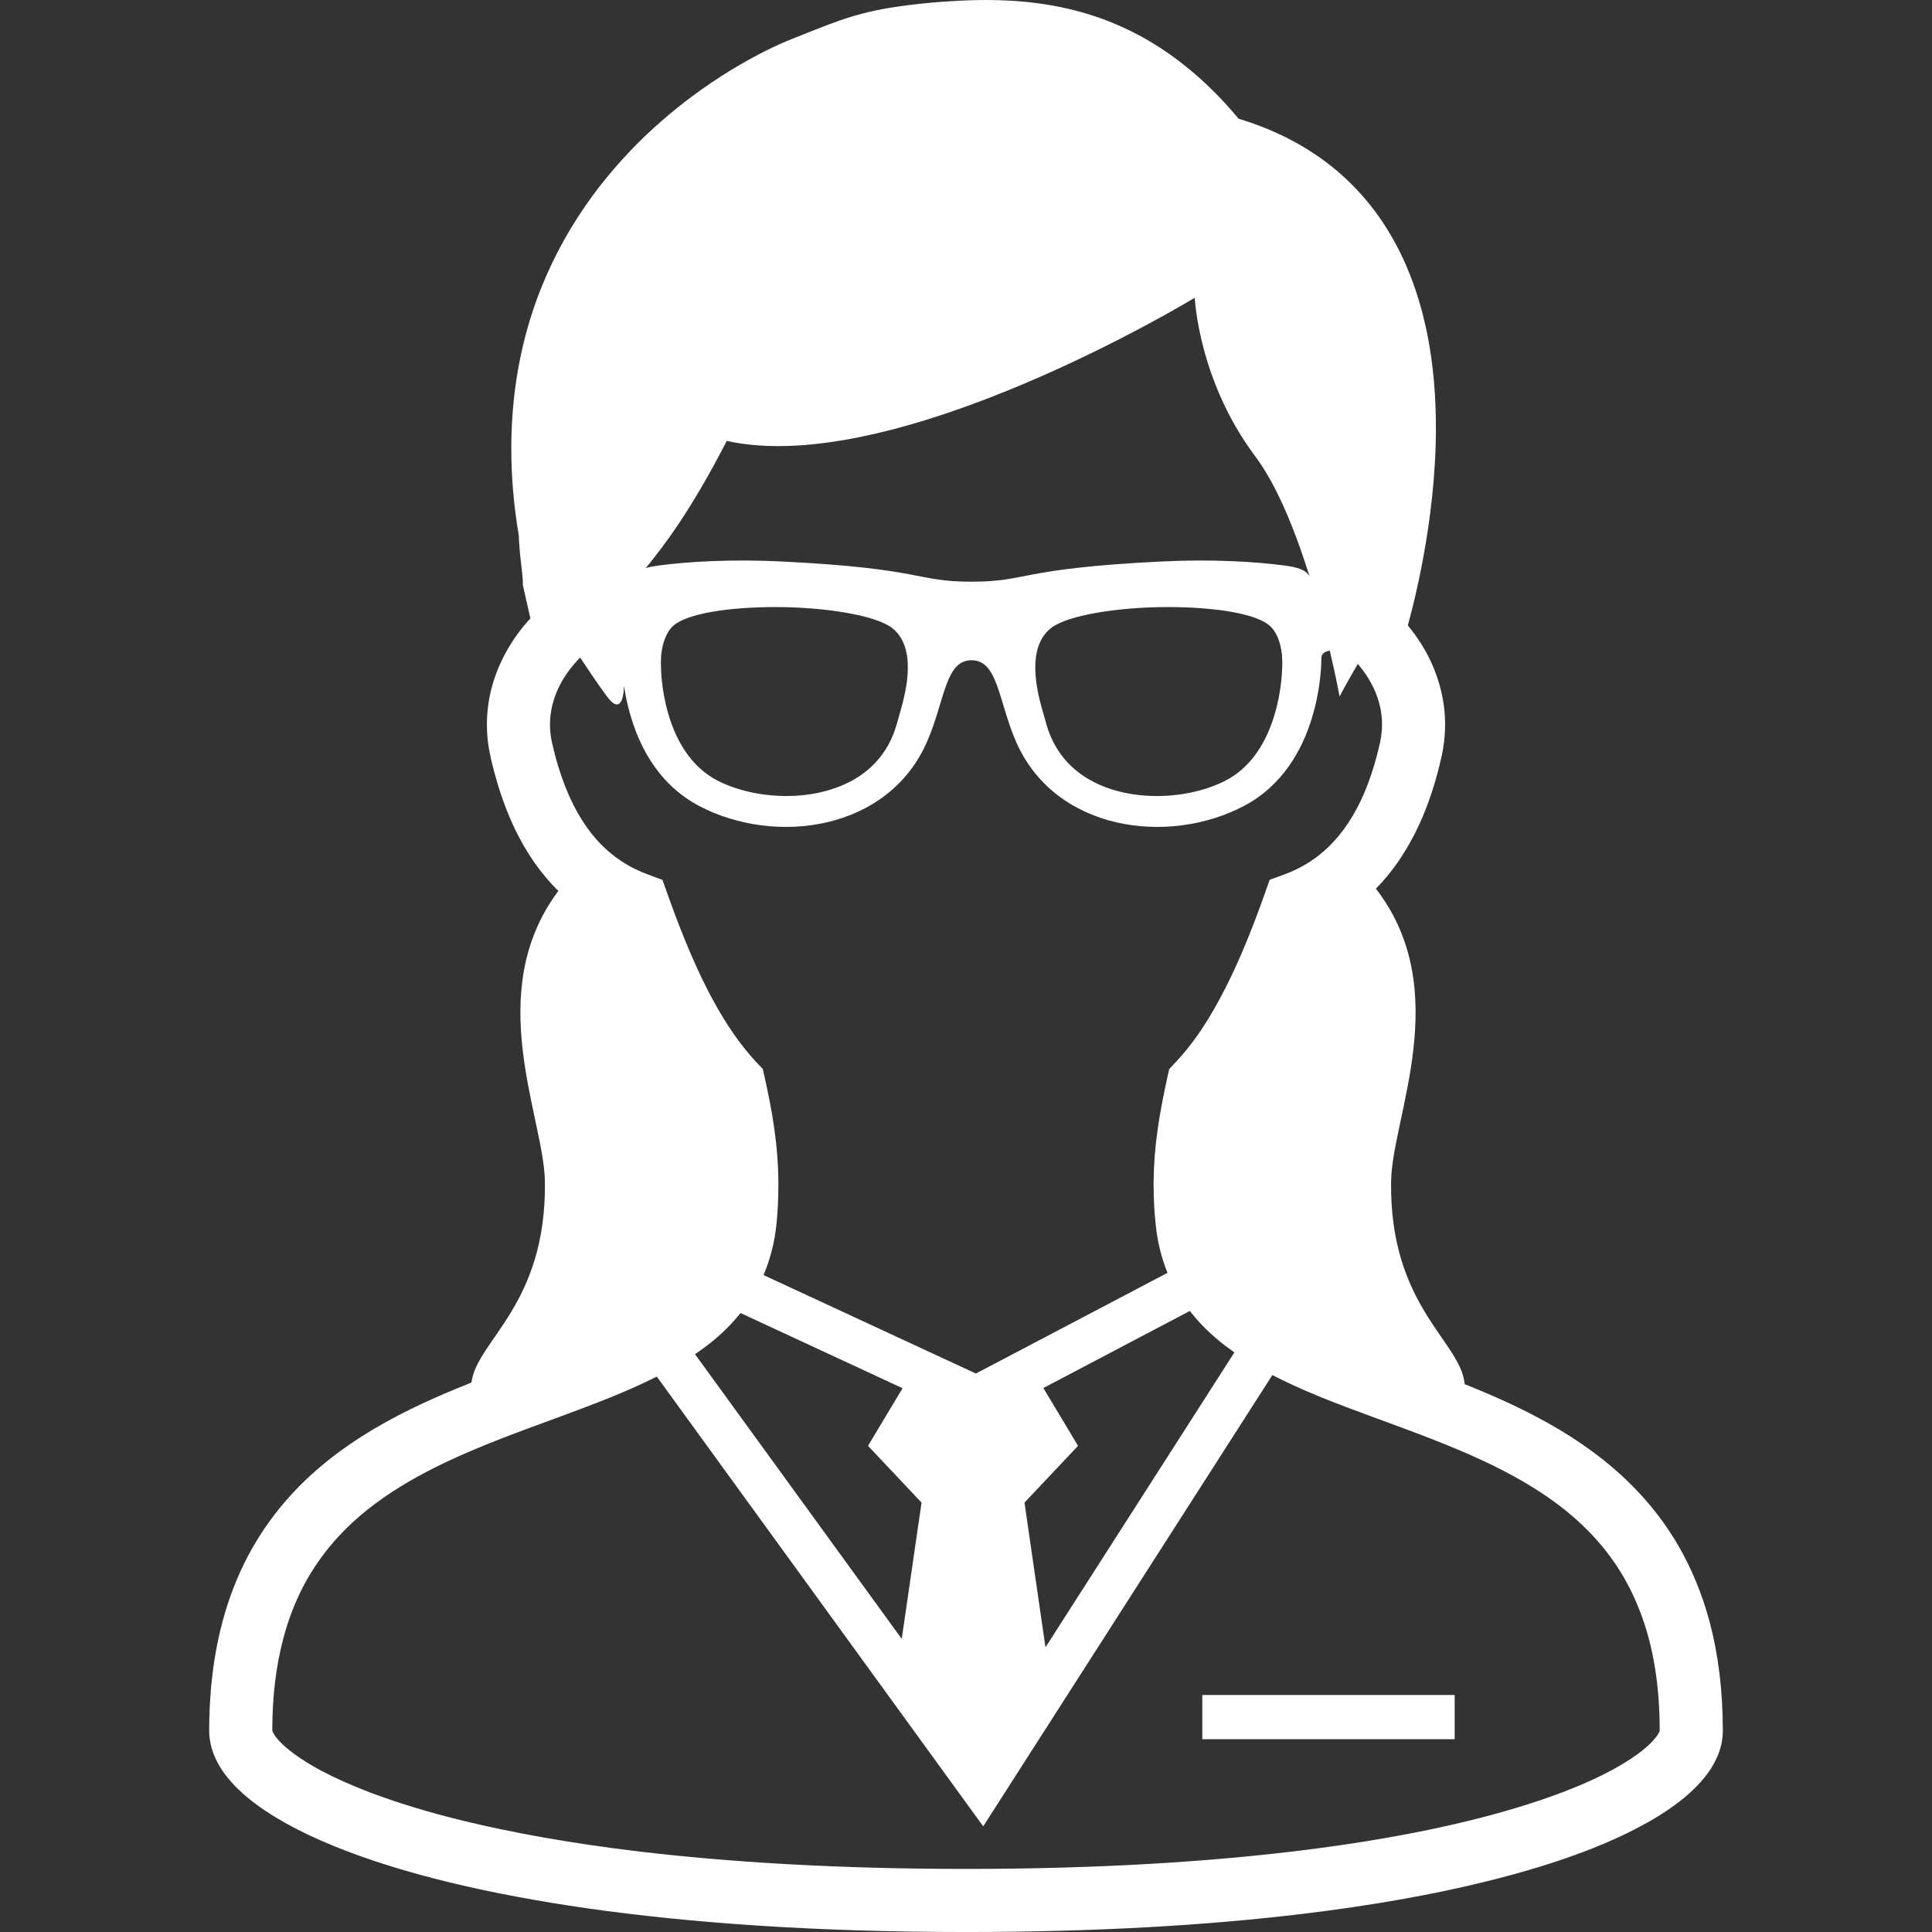
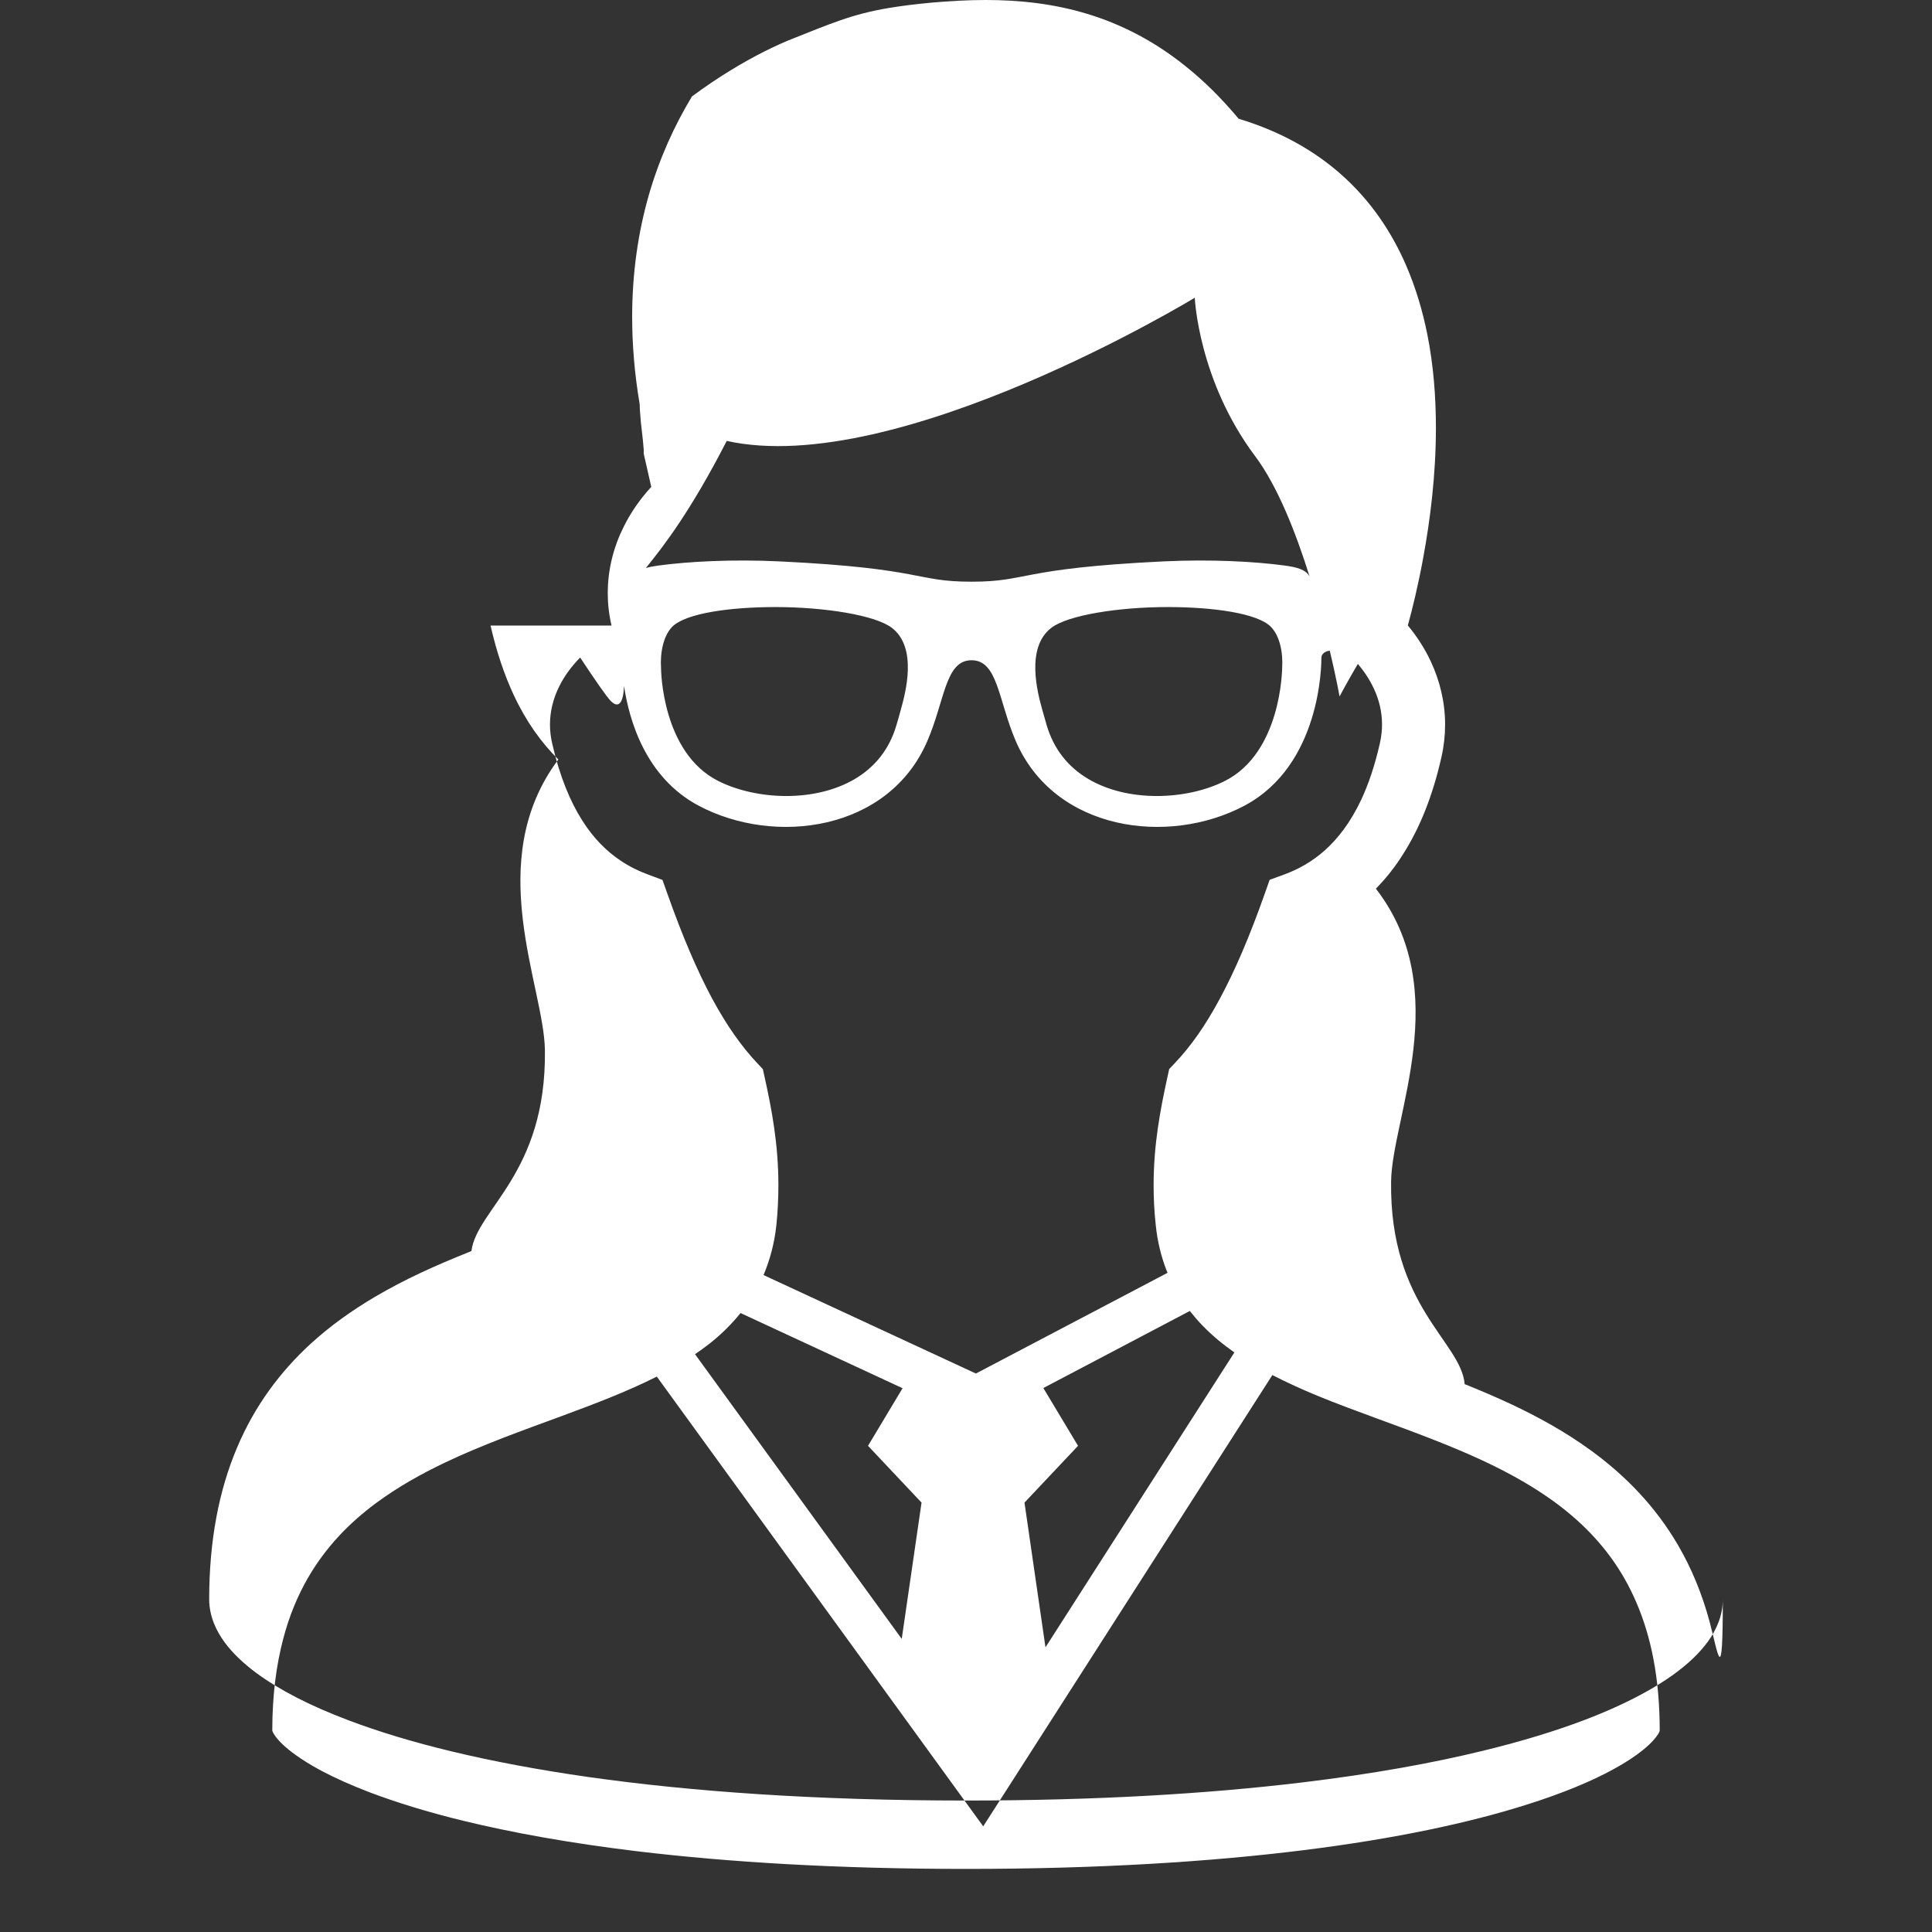
<svg xmlns="http://www.w3.org/2000/svg" version="1.1" id="_x32_" x="0px" y="0px" width="512px" height="512px" viewBox="0 0 512 512" enable-background="new 0 0 512 512" xml:space="preserve">
  <rect x="0" y="0" width="512" height="512" fill="#333333" stroke="none" />
  <g>
-     <path fill="#FFFFFF" d="M453.062,429.766c-2.03-7.516-4.844-14.25-8.344-20.25c-6.125-10.516-14.25-18.703-23.188-25.188   c-6.719-4.891-13.906-8.844-21.188-12.266c-4.062-1.892-8.125-3.625-12.188-5.25c-0.97-11.328-19.938-20.547-19.5-53.688   c0.219-17.031,16.875-50.563-4.031-77.625c2.594-2.625,5.031-5.656,7.219-9.156c4.345-6.813,7.813-15.281,10.156-25.719   c0.656-2.906,0.969-5.781,0.969-8.625c0-5.922-1.405-11.563-3.75-16.625c-1.625-3.5-3.719-6.719-6.125-9.625   c1.25-4.563,2.75-10.688,4.063-17.875c1.844-9.969,3.375-21.922,3.375-34.5c0-8.125-0.625-16.516-2.281-24.797   c-1.25-6.203-3.062-12.359-5.625-18.266c-3.844-8.875-9.438-17.219-17.219-24.094c-7.219-6.391-16.25-11.469-27.156-14.75   c-4.594-5.5-9.344-10.188-14.281-14.094c-8.281-6.625-17-11.031-25.906-13.719C279.188,0.969,270.188,0,261.219,0   c-4.75,0-9.5,0.281-14.219,0.688c-4.438,0.406-8.125,0.875-11.438,1.422c-4.938,0.828-9,1.922-12.938,3.297   c-3.938,1.359-7.75,2.938-12.719,4.906c-1.875,0.734-4.375,1.844-7.375,3.344c-5.219,2.641-11.938,6.531-19.156,11.906   c-10.811,8.062-22.718,19.437-32.03,34.843c-4.656,7.719-8.625,16.406-11.438,26.156c-2.781,9.734-4.406,20.5-4.406,32.266   c0,7.328,0.625,15.078,2,23.172c0,0.594,0.031,1.109,0.063,1.656c0.063,1.016,0.156,2.062,0.25,3.156   c0.188,1.625,0.375,3.281,0.531,4.688c0.063,0.703,0.125,1.328,0.156,1.813c0.031,0.25,0.031,0.453,0.063,0.594v0.172v0.047v0.938   l2,8.813c-2.875,3.125-5.344,6.625-7.25,10.453c-2.688,5.328-4.281,11.328-4.281,17.703c0,2.813,0.313,5.688,1,8.594H130   c1.594,6.969,3.656,13.063,6.125,18.359c3.281,7.047,7.344,12.703,11.844,17.125c-20.188,26.954-3.781,60.11-3.563,77.016   c0.438,32.719-18.063,42.125-19.469,53.25c-0.313,0.156-0.625,0.266-0.969,0.406c-8.25,3.297-16.656,7.047-24.625,11.75   c-5.969,3.531-11.75,7.594-17.031,12.438c-7.938,7.281-14.781,16.328-19.5,27.531c-4.75,11.219-7.375,24.5-7.375,40.172   c0,2.203,0.469,4.328,1.219,6.267c0.719,1.827,1.688,3.5,2.844,5.094c2.188,2.969,5,5.608,8.438,8.172   c6.063,4.453,14.094,8.641,24.5,12.562c15.594,5.892,36.469,11.142,63.5,15c27,3.828,60.125,6.234,100.063,6.234   c34.625,0,64.125-1.797,88.969-4.781c18.625-2.233,34.625-5.125,48.22-8.453c10.188-2.483,19.03-5.202,26.625-8.077   c5.655-2.156,10.655-4.406,14.969-6.72c3.25-1.719,6.125-3.5,8.656-5.328c3.812-2.75,6.875-5.608,9.219-8.827   c1.156-1.595,2.094-3.313,2.812-5.188c0.688-1.844,1.094-3.875,1.094-5.953C456.562,447.938,455.344,438.344,453.062,429.766z    M192.594,116.844c45.125,10.031,124.031-37.938,124.031-37.938s0.938,21.875,15.969,41.938   c5.938,7.906,10.813,20.25,14.469,31.969c-0.969-1.844-3.28-2.5-6.719-2.953c-7.75-1.031-19.25-1.703-32.188-1.078   c-38.438,1.875-35.594,5.375-50.688,5.375c-15.094,0-12.25-3.5-50.688-5.375c-12.938-0.625-24.438,0.047-32.188,1.078   c-1.313,0.172-2.469,0.391-3.438,0.672C175.906,144.688,183.031,135.469,192.594,116.844z M339.781,177.156   c-0.031,0.219-0.188,22.25-15.188,29.813c-5.094,2.563-11.469,3.969-17.969,3.984c-6.875,0-13.156-1.547-18.156-4.484   c-5.53-3.25-9.25-8.063-11.094-14.297c-0.406-1.453-0.813-2.906-1.219-4.297c-1.188-4.281-4.375-16.203,2.405-21.453   c4.345-3.406,17.906-5.547,30.906-5.547c11.813,0,23.844,1.594,27.375,5.281C339.156,168.563,340.062,172.906,339.781,177.156z    M238.781,187.875c-0.375,1.391-0.781,2.844-1.219,4.297c-1.813,6.234-5.563,11.047-11.063,14.297   c-5.031,2.938-11.313,4.484-18.156,4.484c-6.5-0.016-12.875-1.422-18-3.984c-15-7.563-15.156-29.594-15.156-29.812   c-0.281-4.25,0.625-8.594,2.906-11c3.563-3.688,15.594-5.281,27.406-5.281c12.969,0,26.531,2.141,30.906,5.547   C243.188,171.672,239.969,183.594,238.781,187.875z M146.313,196.938L146.313,196.938c-0.375-1.688-0.563-3.313-0.563-4.906   c0-3.578,0.875-6.969,2.5-10.234c1.344-2.688,3.219-5.234,5.5-7.547c3.844,5.813,7,10.406,8.156,11.563   c2.219,2.188,3.313,0.063,3.469-4.031c1.375,9.141,5.719,24.25,19.75,31.719c20.219,10.75,50.438,6.719,60.656-17.188   c4.656-10.813,4.719-21.344,11.688-21.344s7.063,10.531,11.688,21.344c10.25,23.906,40.438,27.938,60.655,17.188   c20.219-10.75,20.375-37.344,20.375-39.219c0-0.953,0.906-1.688,2.22-1.844c1.719,7.219,2.594,12.125,2.594,12.125   s1.938-3.688,4.844-8.625c1.72,2.031,3.156,4.219,4.22,6.5c1.438,3.047,2.188,6.25,2.188,9.563c0,1.594-0.188,3.25-0.562,4.938   c-1.345,5.953-3.031,10.875-4.938,14.969c-2.875,6.094-6.188,10.313-9.625,13.406c-3.469,3.094-7.125,5.094-10.969,6.5   l-3.688,1.344l-1.312,3.719c-4,11.313-7.906,20.406-11.844,27.703c-3.906,7.297-7.813,12.767-11.875,17.047l-1.595,1.688   l-0.5,2.281c-1.812,8.344-3.625,17.562-3.625,28.469c0,3.375,0.156,6.875,0.563,10.562c0.438,4.344,1.438,8.406,2.906,12.156   c0.094,0.188,0.155,0.344,0.219,0.531L258.625,364l-56.281-26.094c1.719-4.063,2.906-8.5,3.406-13.281l0,0   c0.375-3.688,0.531-7.188,0.531-10.562c0-10.906-1.781-20.156-3.625-28.5l-0.5-2.25l-1.594-1.688   c-4.031-4.297-7.938-9.767-11.875-17.063c-3.906-7.28-7.813-16.375-11.813-27.688l-1.313-3.688l-3.688-1.375   c-2.563-0.938-5.031-2.141-7.438-3.75c-3.594-2.422-7.031-5.719-10.156-10.656C151.156,212.484,148.344,205.875,146.313,196.938z    M276.5,367.844l38.812-20.422c1.095,1.375,2.22,2.703,3.438,3.938c2.563,2.642,5.375,4.953,8.375,7.048l-50.063,78.155   l-5.562-38.358l14.188-15.047L276.5,367.844z M244.219,398.203l-5.25,36.125l-54.781-75.453c1.406-0.953,2.75-1.938,4.063-2.969   c2.938-2.344,5.625-4.984,8-7.938l42.938,19.923l-9.156,15.266L244.219,398.203z M439.438,459.531   c-0.562,0.938-1.875,2.5-4.094,4.281c-1.938,1.562-4.5,3.28-7.781,5.062c-5.688,3.125-13.438,6.391-23.28,9.469   c-14.75,4.656-34.22,8.906-58.813,11.969c-24.562,3.063-54.219,4.97-89.469,4.97c-34.031,0-62.875-1.781-86.969-4.656   c-18.031-2.172-33.406-4.969-46.25-8.094c-9.625-2.345-17.813-4.906-24.656-7.484c-5.125-1.953-9.469-3.922-13.031-5.812   c-2.688-1.438-4.938-2.859-6.781-4.173c-2.75-1.969-4.5-3.75-5.375-4.983c-0.438-0.609-0.656-1.047-0.719-1.297   c-0.031-0.095-0.063-0.156-0.063-0.172c0-9.359,1.063-17.359,2.906-24.328c1.594-6.095,3.813-11.375,6.5-16.047   c4.719-8.173,10.906-14.609,18.25-20.017c5.5-4.062,11.656-7.547,18.188-10.656c9.781-4.655,20.375-8.438,30.781-12.266   c8.75-3.234,17.344-6.484,25.281-10.484L260.562,484l76.625-119.594c3.845,1.969,7.813,3.781,11.906,5.469   c10.281,4.219,21.25,7.859,31.813,12.062c7.905,3.125,15.625,6.547,22.625,10.625c5.28,3.063,10.155,6.47,14.5,10.392   c6.5,5.891,11.844,12.858,15.655,21.797c3.845,8.938,6.156,19.906,6.156,33.875C439.844,458.688,439.75,459.031,439.438,459.531z" />
-     <rect x="318.625" y="449.188" fill="#FFFFFF" width="66.875" height="11.72" />
+     <path fill="#FFFFFF" d="M453.062,429.766c-2.03-7.516-4.844-14.25-8.344-20.25c-6.125-10.516-14.25-18.703-23.188-25.188   c-6.719-4.891-13.906-8.844-21.188-12.266c-4.062-1.892-8.125-3.625-12.188-5.25c-0.97-11.328-19.938-20.547-19.5-53.688   c0.219-17.031,16.875-50.563-4.031-77.625c2.594-2.625,5.031-5.656,7.219-9.156c4.345-6.813,7.813-15.281,10.156-25.719   c0.656-2.906,0.969-5.781,0.969-8.625c0-5.922-1.405-11.563-3.75-16.625c-1.625-3.5-3.719-6.719-6.125-9.625   c1.25-4.563,2.75-10.688,4.063-17.875c1.844-9.969,3.375-21.922,3.375-34.5c0-8.125-0.625-16.516-2.281-24.797   c-1.25-6.203-3.062-12.359-5.625-18.266c-3.844-8.875-9.438-17.219-17.219-24.094c-7.219-6.391-16.25-11.469-27.156-14.75   c-4.594-5.5-9.344-10.188-14.281-14.094c-8.281-6.625-17-11.031-25.906-13.719C279.188,0.969,270.188,0,261.219,0   c-4.75,0-9.5,0.281-14.219,0.688c-4.438,0.406-8.125,0.875-11.438,1.422c-4.938,0.828-9,1.922-12.938,3.297   c-3.938,1.359-7.75,2.938-12.719,4.906c-1.875,0.734-4.375,1.844-7.375,3.344c-5.219,2.641-11.938,6.531-19.156,11.906   c-4.656,7.719-8.625,16.406-11.438,26.156c-2.781,9.734-4.406,20.5-4.406,32.266   c0,7.328,0.625,15.078,2,23.172c0,0.594,0.031,1.109,0.063,1.656c0.063,1.016,0.156,2.062,0.25,3.156   c0.188,1.625,0.375,3.281,0.531,4.688c0.063,0.703,0.125,1.328,0.156,1.813c0.031,0.25,0.031,0.453,0.063,0.594v0.172v0.047v0.938   l2,8.813c-2.875,3.125-5.344,6.625-7.25,10.453c-2.688,5.328-4.281,11.328-4.281,17.703c0,2.813,0.313,5.688,1,8.594H130   c1.594,6.969,3.656,13.063,6.125,18.359c3.281,7.047,7.344,12.703,11.844,17.125c-20.188,26.954-3.781,60.11-3.563,77.016   c0.438,32.719-18.063,42.125-19.469,53.25c-0.313,0.156-0.625,0.266-0.969,0.406c-8.25,3.297-16.656,7.047-24.625,11.75   c-5.969,3.531-11.75,7.594-17.031,12.438c-7.938,7.281-14.781,16.328-19.5,27.531c-4.75,11.219-7.375,24.5-7.375,40.172   c0,2.203,0.469,4.328,1.219,6.267c0.719,1.827,1.688,3.5,2.844,5.094c2.188,2.969,5,5.608,8.438,8.172   c6.063,4.453,14.094,8.641,24.5,12.562c15.594,5.892,36.469,11.142,63.5,15c27,3.828,60.125,6.234,100.063,6.234   c34.625,0,64.125-1.797,88.969-4.781c18.625-2.233,34.625-5.125,48.22-8.453c10.188-2.483,19.03-5.202,26.625-8.077   c5.655-2.156,10.655-4.406,14.969-6.72c3.25-1.719,6.125-3.5,8.656-5.328c3.812-2.75,6.875-5.608,9.219-8.827   c1.156-1.595,2.094-3.313,2.812-5.188c0.688-1.844,1.094-3.875,1.094-5.953C456.562,447.938,455.344,438.344,453.062,429.766z    M192.594,116.844c45.125,10.031,124.031-37.938,124.031-37.938s0.938,21.875,15.969,41.938   c5.938,7.906,10.813,20.25,14.469,31.969c-0.969-1.844-3.28-2.5-6.719-2.953c-7.75-1.031-19.25-1.703-32.188-1.078   c-38.438,1.875-35.594,5.375-50.688,5.375c-15.094,0-12.25-3.5-50.688-5.375c-12.938-0.625-24.438,0.047-32.188,1.078   c-1.313,0.172-2.469,0.391-3.438,0.672C175.906,144.688,183.031,135.469,192.594,116.844z M339.781,177.156   c-0.031,0.219-0.188,22.25-15.188,29.813c-5.094,2.563-11.469,3.969-17.969,3.984c-6.875,0-13.156-1.547-18.156-4.484   c-5.53-3.25-9.25-8.063-11.094-14.297c-0.406-1.453-0.813-2.906-1.219-4.297c-1.188-4.281-4.375-16.203,2.405-21.453   c4.345-3.406,17.906-5.547,30.906-5.547c11.813,0,23.844,1.594,27.375,5.281C339.156,168.563,340.062,172.906,339.781,177.156z    M238.781,187.875c-0.375,1.391-0.781,2.844-1.219,4.297c-1.813,6.234-5.563,11.047-11.063,14.297   c-5.031,2.938-11.313,4.484-18.156,4.484c-6.5-0.016-12.875-1.422-18-3.984c-15-7.563-15.156-29.594-15.156-29.812   c-0.281-4.25,0.625-8.594,2.906-11c3.563-3.688,15.594-5.281,27.406-5.281c12.969,0,26.531,2.141,30.906,5.547   C243.188,171.672,239.969,183.594,238.781,187.875z M146.313,196.938L146.313,196.938c-0.375-1.688-0.563-3.313-0.563-4.906   c0-3.578,0.875-6.969,2.5-10.234c1.344-2.688,3.219-5.234,5.5-7.547c3.844,5.813,7,10.406,8.156,11.563   c2.219,2.188,3.313,0.063,3.469-4.031c1.375,9.141,5.719,24.25,19.75,31.719c20.219,10.75,50.438,6.719,60.656-17.188   c4.656-10.813,4.719-21.344,11.688-21.344s7.063,10.531,11.688,21.344c10.25,23.906,40.438,27.938,60.655,17.188   c20.219-10.75,20.375-37.344,20.375-39.219c0-0.953,0.906-1.688,2.22-1.844c1.719,7.219,2.594,12.125,2.594,12.125   s1.938-3.688,4.844-8.625c1.72,2.031,3.156,4.219,4.22,6.5c1.438,3.047,2.188,6.25,2.188,9.563c0,1.594-0.188,3.25-0.562,4.938   c-1.345,5.953-3.031,10.875-4.938,14.969c-2.875,6.094-6.188,10.313-9.625,13.406c-3.469,3.094-7.125,5.094-10.969,6.5   l-3.688,1.344l-1.312,3.719c-4,11.313-7.906,20.406-11.844,27.703c-3.906,7.297-7.813,12.767-11.875,17.047l-1.595,1.688   l-0.5,2.281c-1.812,8.344-3.625,17.562-3.625,28.469c0,3.375,0.156,6.875,0.563,10.562c0.438,4.344,1.438,8.406,2.906,12.156   c0.094,0.188,0.155,0.344,0.219,0.531L258.625,364l-56.281-26.094c1.719-4.063,2.906-8.5,3.406-13.281l0,0   c0.375-3.688,0.531-7.188,0.531-10.562c0-10.906-1.781-20.156-3.625-28.5l-0.5-2.25l-1.594-1.688   c-4.031-4.297-7.938-9.767-11.875-17.063c-3.906-7.28-7.813-16.375-11.813-27.688l-1.313-3.688l-3.688-1.375   c-2.563-0.938-5.031-2.141-7.438-3.75c-3.594-2.422-7.031-5.719-10.156-10.656C151.156,212.484,148.344,205.875,146.313,196.938z    M276.5,367.844l38.812-20.422c1.095,1.375,2.22,2.703,3.438,3.938c2.563,2.642,5.375,4.953,8.375,7.048l-50.063,78.155   l-5.562-38.358l14.188-15.047L276.5,367.844z M244.219,398.203l-5.25,36.125l-54.781-75.453c1.406-0.953,2.75-1.938,4.063-2.969   c2.938-2.344,5.625-4.984,8-7.938l42.938,19.923l-9.156,15.266L244.219,398.203z M439.438,459.531   c-0.562,0.938-1.875,2.5-4.094,4.281c-1.938,1.562-4.5,3.28-7.781,5.062c-5.688,3.125-13.438,6.391-23.28,9.469   c-14.75,4.656-34.22,8.906-58.813,11.969c-24.562,3.063-54.219,4.97-89.469,4.97c-34.031,0-62.875-1.781-86.969-4.656   c-18.031-2.172-33.406-4.969-46.25-8.094c-9.625-2.345-17.813-4.906-24.656-7.484c-5.125-1.953-9.469-3.922-13.031-5.812   c-2.688-1.438-4.938-2.859-6.781-4.173c-2.75-1.969-4.5-3.75-5.375-4.983c-0.438-0.609-0.656-1.047-0.719-1.297   c-0.031-0.095-0.063-0.156-0.063-0.172c0-9.359,1.063-17.359,2.906-24.328c1.594-6.095,3.813-11.375,6.5-16.047   c4.719-8.173,10.906-14.609,18.25-20.017c5.5-4.062,11.656-7.547,18.188-10.656c9.781-4.655,20.375-8.438,30.781-12.266   c8.75-3.234,17.344-6.484,25.281-10.484L260.562,484l76.625-119.594c3.845,1.969,7.813,3.781,11.906,5.469   c10.281,4.219,21.25,7.859,31.813,12.062c7.905,3.125,15.625,6.547,22.625,10.625c5.28,3.063,10.155,6.47,14.5,10.392   c6.5,5.891,11.844,12.858,15.655,21.797c3.845,8.938,6.156,19.906,6.156,33.875C439.844,458.688,439.75,459.031,439.438,459.531z" />
  </g>
</svg>